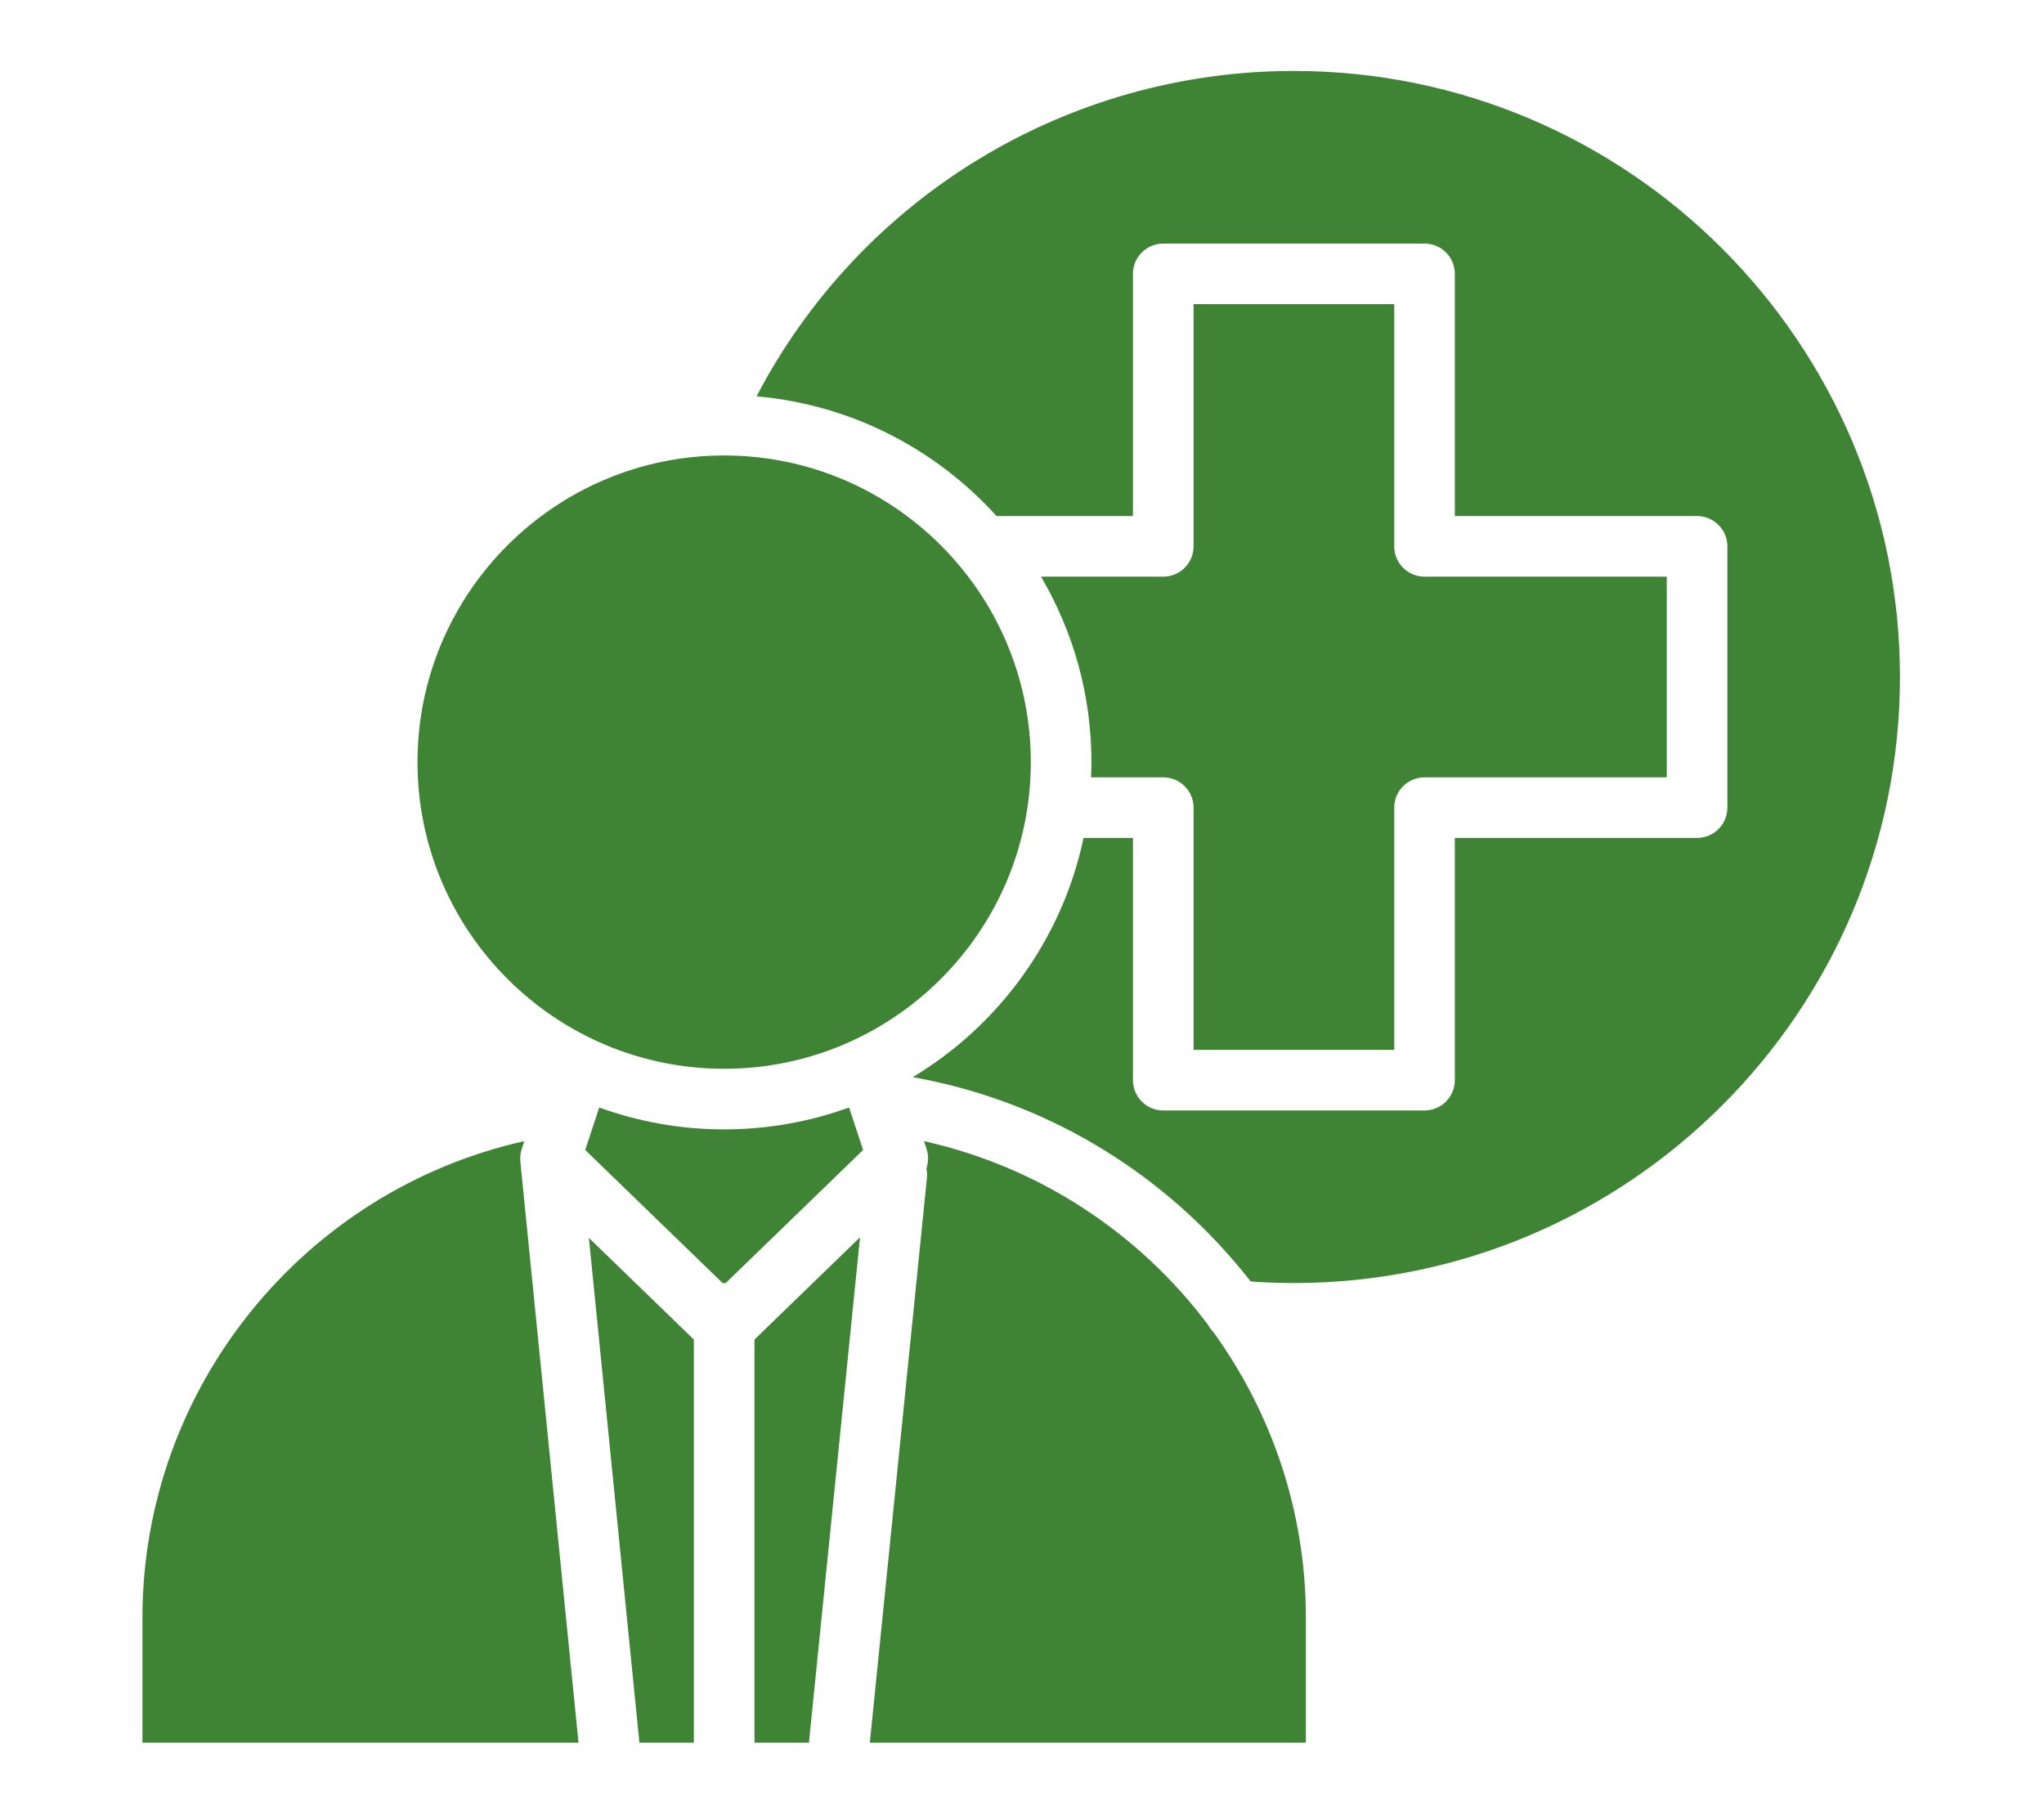
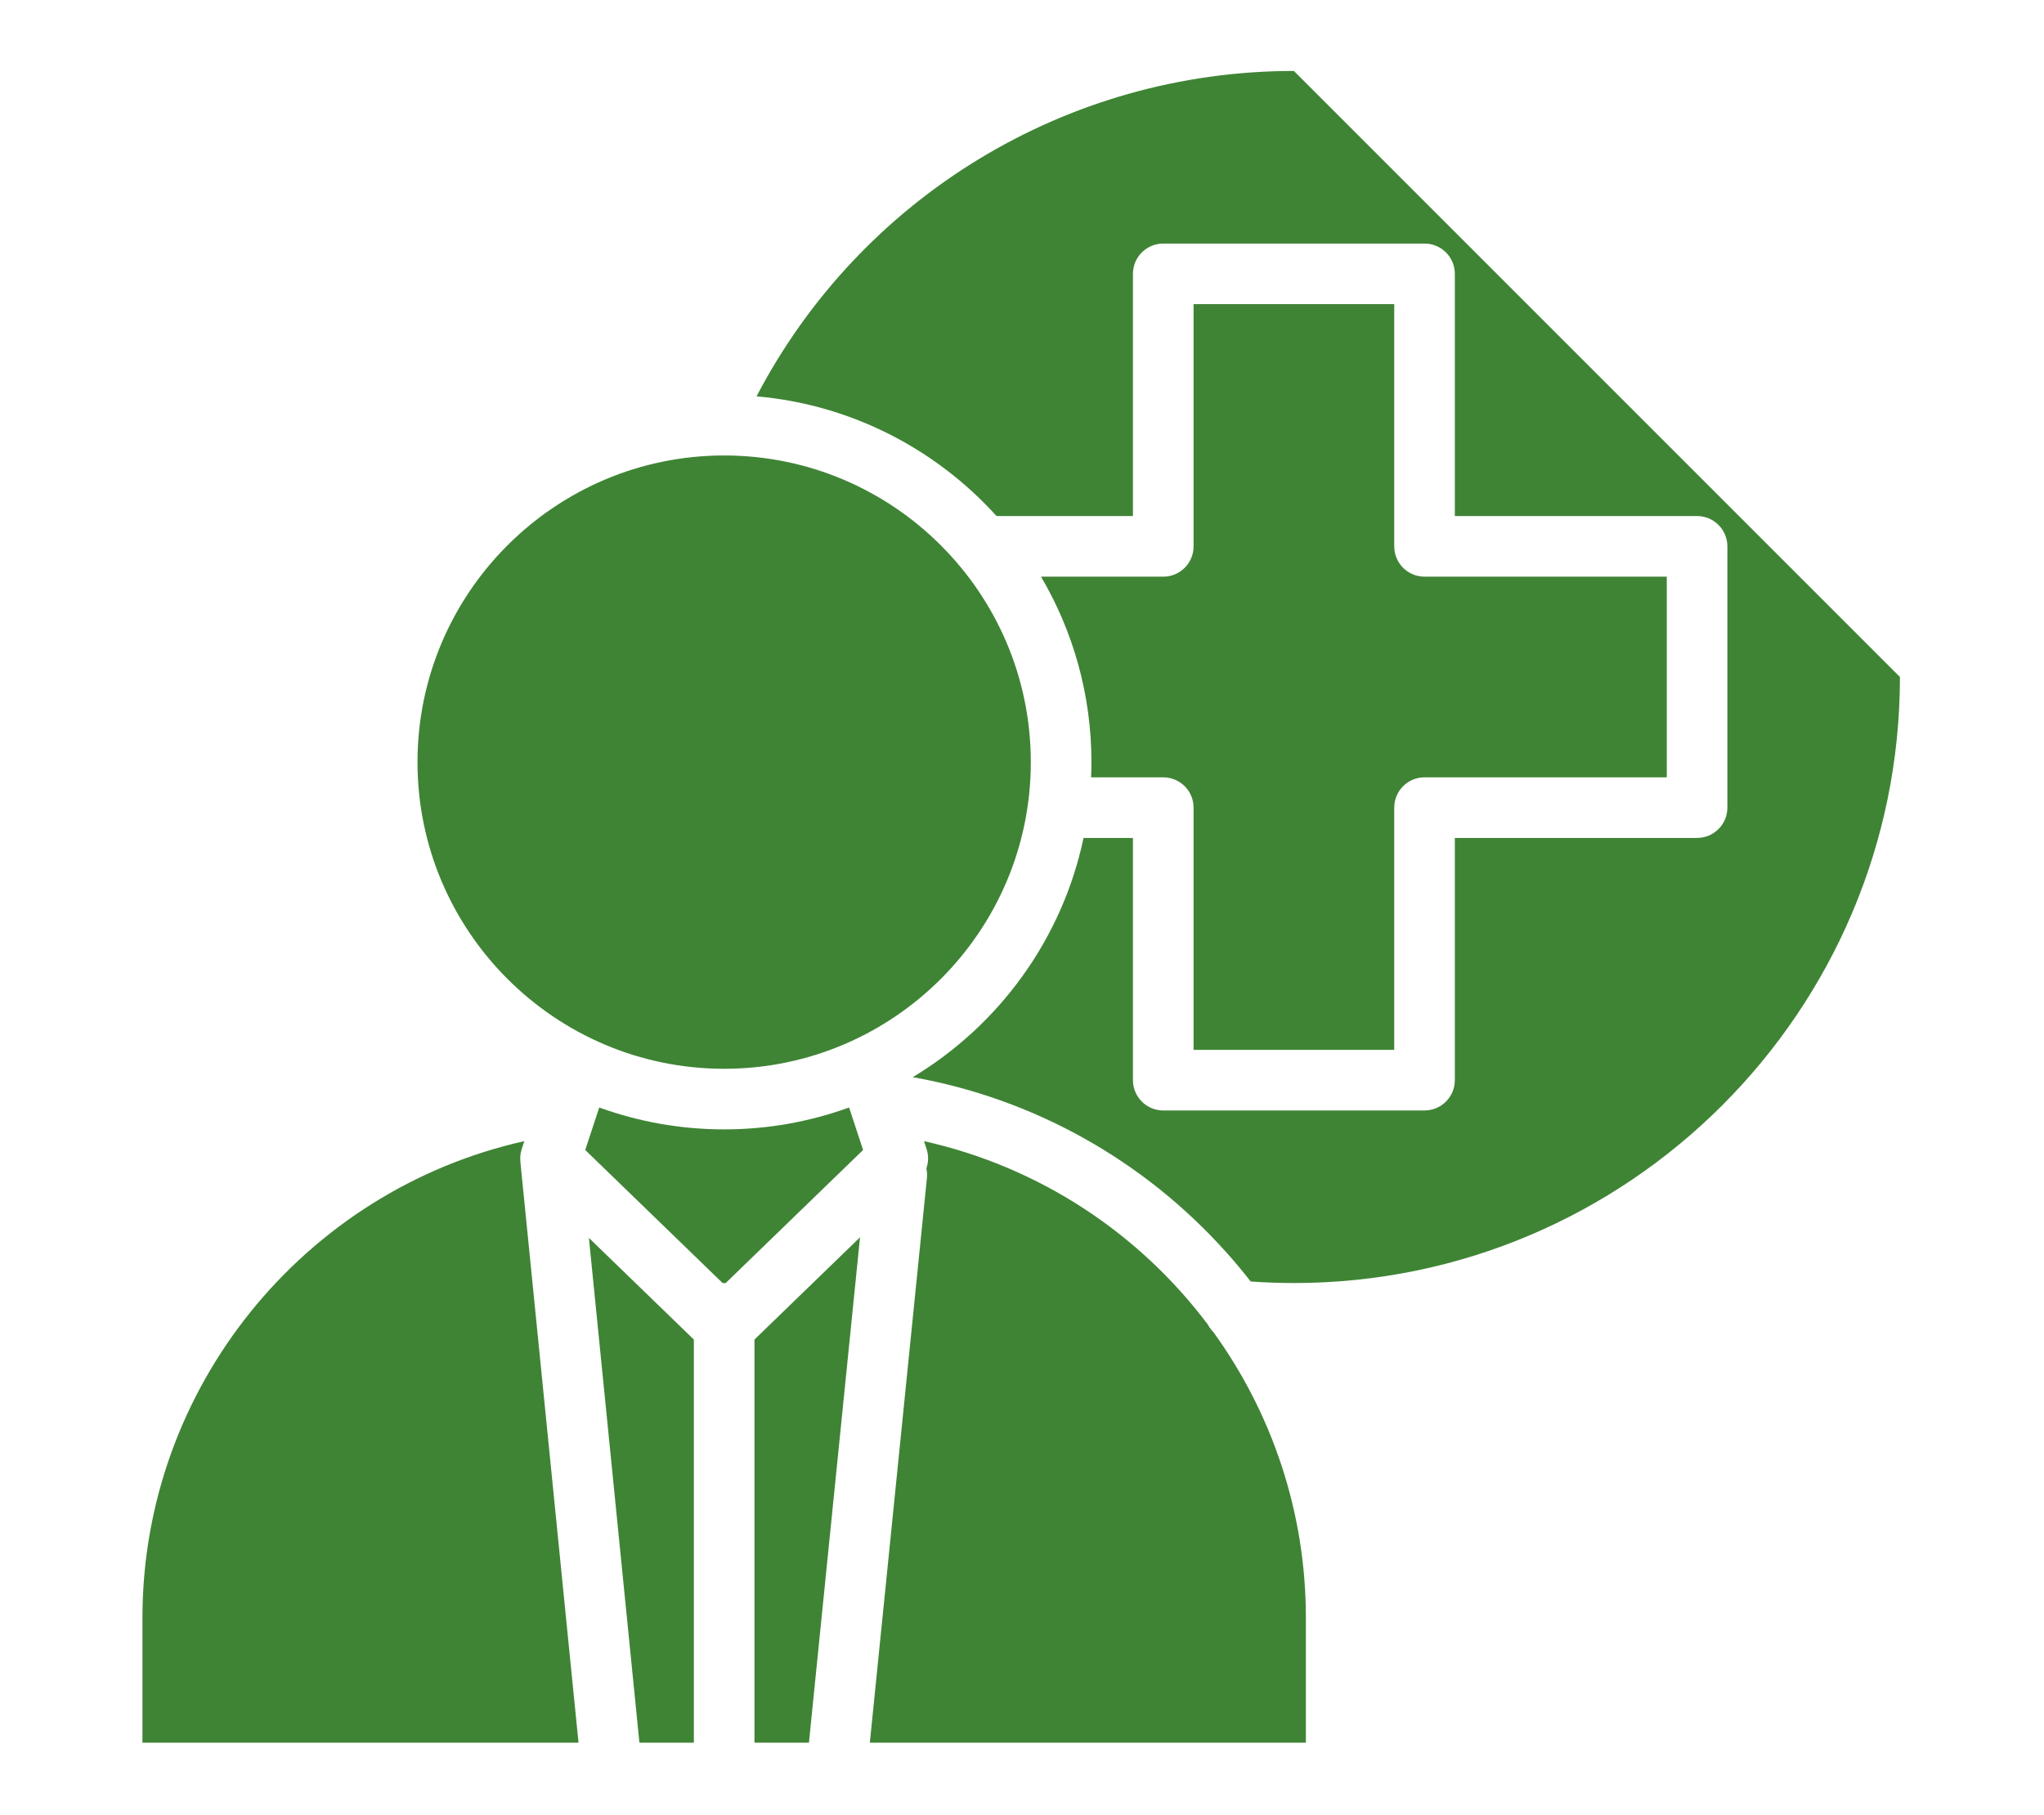
<svg xmlns="http://www.w3.org/2000/svg" width="429" zoomAndPan="magnify" viewBox="0 0 321.75 285.75" height="381" preserveAspectRatio="xMidYMid meet" version="1.2">
  <g id="05616556e1">
-     <path style=" stroke:none;fill-rule:nonzero;fill:#3f8435;fill-opacity:1;" d="M 81.91 182.863 L 91.066 274.328 L 22.422 274.328 L 22.422 254.676 C 22.422 218.492 47.805 187.406 82.531 179.637 L 82.125 180.879 C 82.121 180.887 82.121 180.891 82.117 180.898 C 82.055 181.098 82.004 181.297 81.965 181.504 C 81.961 181.539 81.957 181.574 81.949 181.609 C 81.922 181.773 81.906 181.941 81.895 182.109 C 81.891 182.16 81.891 182.211 81.887 182.258 C 81.883 182.453 81.887 182.648 81.906 182.848 L 81.906 182.863 Z M 113.992 168.246 C 140.609 168.246 162.262 146.59 162.262 119.973 C 162.262 93.355 140.609 71.699 113.992 71.699 C 87.375 71.699 65.719 93.355 65.719 119.973 C 65.719 146.59 87.375 168.246 113.992 168.246 Z M 187.883 47.879 L 187.883 86.008 C 187.883 88.641 185.746 90.777 183.109 90.777 L 163.871 90.777 C 168.91 99.352 171.805 109.328 171.805 119.973 C 171.805 120.773 171.781 121.57 171.75 122.367 L 183.109 122.367 C 185.746 122.367 187.883 124.5 187.883 127.137 L 187.883 165.266 L 219.469 165.266 L 219.469 127.137 C 219.469 124.5 221.605 122.367 224.238 122.367 L 262.371 122.367 L 262.371 90.777 L 224.238 90.777 C 221.605 90.777 219.469 88.641 219.469 86.008 L 219.469 47.879 Z M 118.762 274.328 L 127.336 274.328 L 135.379 194.773 L 118.762 210.871 Z M 113.992 177.785 C 107.09 177.785 100.469 176.566 94.328 174.34 L 92.121 181.027 L 113.758 201.984 C 113.836 201.98 113.914 201.973 113.992 201.973 C 114.07 201.973 114.148 201.98 114.223 201.984 L 135.863 181.027 L 133.656 174.34 C 127.516 176.566 120.895 177.785 113.992 177.785 Z M 203.676 11.168 C 167.922 11.168 135.457 31.051 119.09 62.391 C 134.027 63.699 147.352 70.715 156.871 81.238 L 178.34 81.238 L 178.34 43.109 C 178.34 40.473 180.477 38.34 183.109 38.34 L 224.238 38.34 C 226.871 38.34 229.008 40.473 229.008 43.109 L 229.008 81.238 L 267.141 81.238 C 269.773 81.238 271.91 83.375 271.91 86.008 L 271.91 127.137 C 271.91 129.77 269.773 131.906 267.141 131.906 L 229.008 131.906 L 229.008 170.035 C 229.008 172.672 226.871 174.809 224.238 174.809 L 183.109 174.809 C 180.477 174.809 178.34 172.672 178.34 170.035 L 178.34 131.906 L 170.562 131.906 C 167.199 147.863 157.238 161.414 143.676 169.566 C 162.648 172.922 180.047 182.613 193.07 197.18 C 194.395 198.656 195.66 200.176 196.875 201.73 C 199.133 201.891 201.41 201.973 203.676 201.973 C 256.277 201.973 299.074 159.176 299.074 106.57 C 299.074 53.961 256.281 11.168 203.676 11.168 Z M 190.137 208.516 C 179.379 194.207 163.715 183.715 145.449 179.637 L 145.855 180.879 C 146.191 181.891 146.16 182.961 145.824 183.934 C 145.93 184.414 145.965 184.918 145.91 185.434 L 136.922 274.328 L 205.562 274.328 L 205.562 254.676 C 205.562 237.988 200.195 222.418 191.016 209.715 C 190.664 209.363 190.367 208.957 190.137 208.516 Z M 100.652 274.328 L 109.223 274.328 L 109.223 210.871 L 92.699 194.867 Z M 100.652 274.328 " />
+     <path style=" stroke:none;fill-rule:nonzero;fill:#3f8435;fill-opacity:1;" d="M 81.91 182.863 L 91.066 274.328 L 22.422 274.328 L 22.422 254.676 C 22.422 218.492 47.805 187.406 82.531 179.637 L 82.125 180.879 C 82.121 180.887 82.121 180.891 82.117 180.898 C 82.055 181.098 82.004 181.297 81.965 181.504 C 81.961 181.539 81.957 181.574 81.949 181.609 C 81.922 181.773 81.906 181.941 81.895 182.109 C 81.891 182.16 81.891 182.211 81.887 182.258 C 81.883 182.453 81.887 182.648 81.906 182.848 L 81.906 182.863 Z M 113.992 168.246 C 140.609 168.246 162.262 146.59 162.262 119.973 C 162.262 93.355 140.609 71.699 113.992 71.699 C 87.375 71.699 65.719 93.355 65.719 119.973 C 65.719 146.59 87.375 168.246 113.992 168.246 Z M 187.883 47.879 L 187.883 86.008 C 187.883 88.641 185.746 90.777 183.109 90.777 L 163.871 90.777 C 168.91 99.352 171.805 109.328 171.805 119.973 C 171.805 120.773 171.781 121.57 171.75 122.367 L 183.109 122.367 C 185.746 122.367 187.883 124.5 187.883 127.137 L 187.883 165.266 L 219.469 165.266 L 219.469 127.137 C 219.469 124.5 221.605 122.367 224.238 122.367 L 262.371 122.367 L 262.371 90.777 L 224.238 90.777 C 221.605 90.777 219.469 88.641 219.469 86.008 L 219.469 47.879 Z M 118.762 274.328 L 127.336 274.328 L 135.379 194.773 L 118.762 210.871 Z M 113.992 177.785 C 107.09 177.785 100.469 176.566 94.328 174.34 L 92.121 181.027 L 113.758 201.984 C 113.836 201.98 113.914 201.973 113.992 201.973 C 114.07 201.973 114.148 201.98 114.223 201.984 L 135.863 181.027 L 133.656 174.34 C 127.516 176.566 120.895 177.785 113.992 177.785 Z M 203.676 11.168 C 167.922 11.168 135.457 31.051 119.09 62.391 C 134.027 63.699 147.352 70.715 156.871 81.238 L 178.34 81.238 L 178.34 43.109 C 178.34 40.473 180.477 38.34 183.109 38.34 L 224.238 38.34 C 226.871 38.34 229.008 40.473 229.008 43.109 L 229.008 81.238 L 267.141 81.238 C 269.773 81.238 271.91 83.375 271.91 86.008 L 271.91 127.137 C 271.91 129.77 269.773 131.906 267.141 131.906 L 229.008 131.906 L 229.008 170.035 C 229.008 172.672 226.871 174.809 224.238 174.809 L 183.109 174.809 C 180.477 174.809 178.34 172.672 178.34 170.035 L 178.34 131.906 L 170.562 131.906 C 167.199 147.863 157.238 161.414 143.676 169.566 C 162.648 172.922 180.047 182.613 193.07 197.18 C 194.395 198.656 195.66 200.176 196.875 201.73 C 199.133 201.891 201.41 201.973 203.676 201.973 C 256.277 201.973 299.074 159.176 299.074 106.57 Z M 190.137 208.516 C 179.379 194.207 163.715 183.715 145.449 179.637 L 145.855 180.879 C 146.191 181.891 146.16 182.961 145.824 183.934 C 145.93 184.414 145.965 184.918 145.91 185.434 L 136.922 274.328 L 205.562 274.328 L 205.562 254.676 C 205.562 237.988 200.195 222.418 191.016 209.715 C 190.664 209.363 190.367 208.957 190.137 208.516 Z M 100.652 274.328 L 109.223 274.328 L 109.223 210.871 L 92.699 194.867 Z M 100.652 274.328 " />
  </g>
</svg>